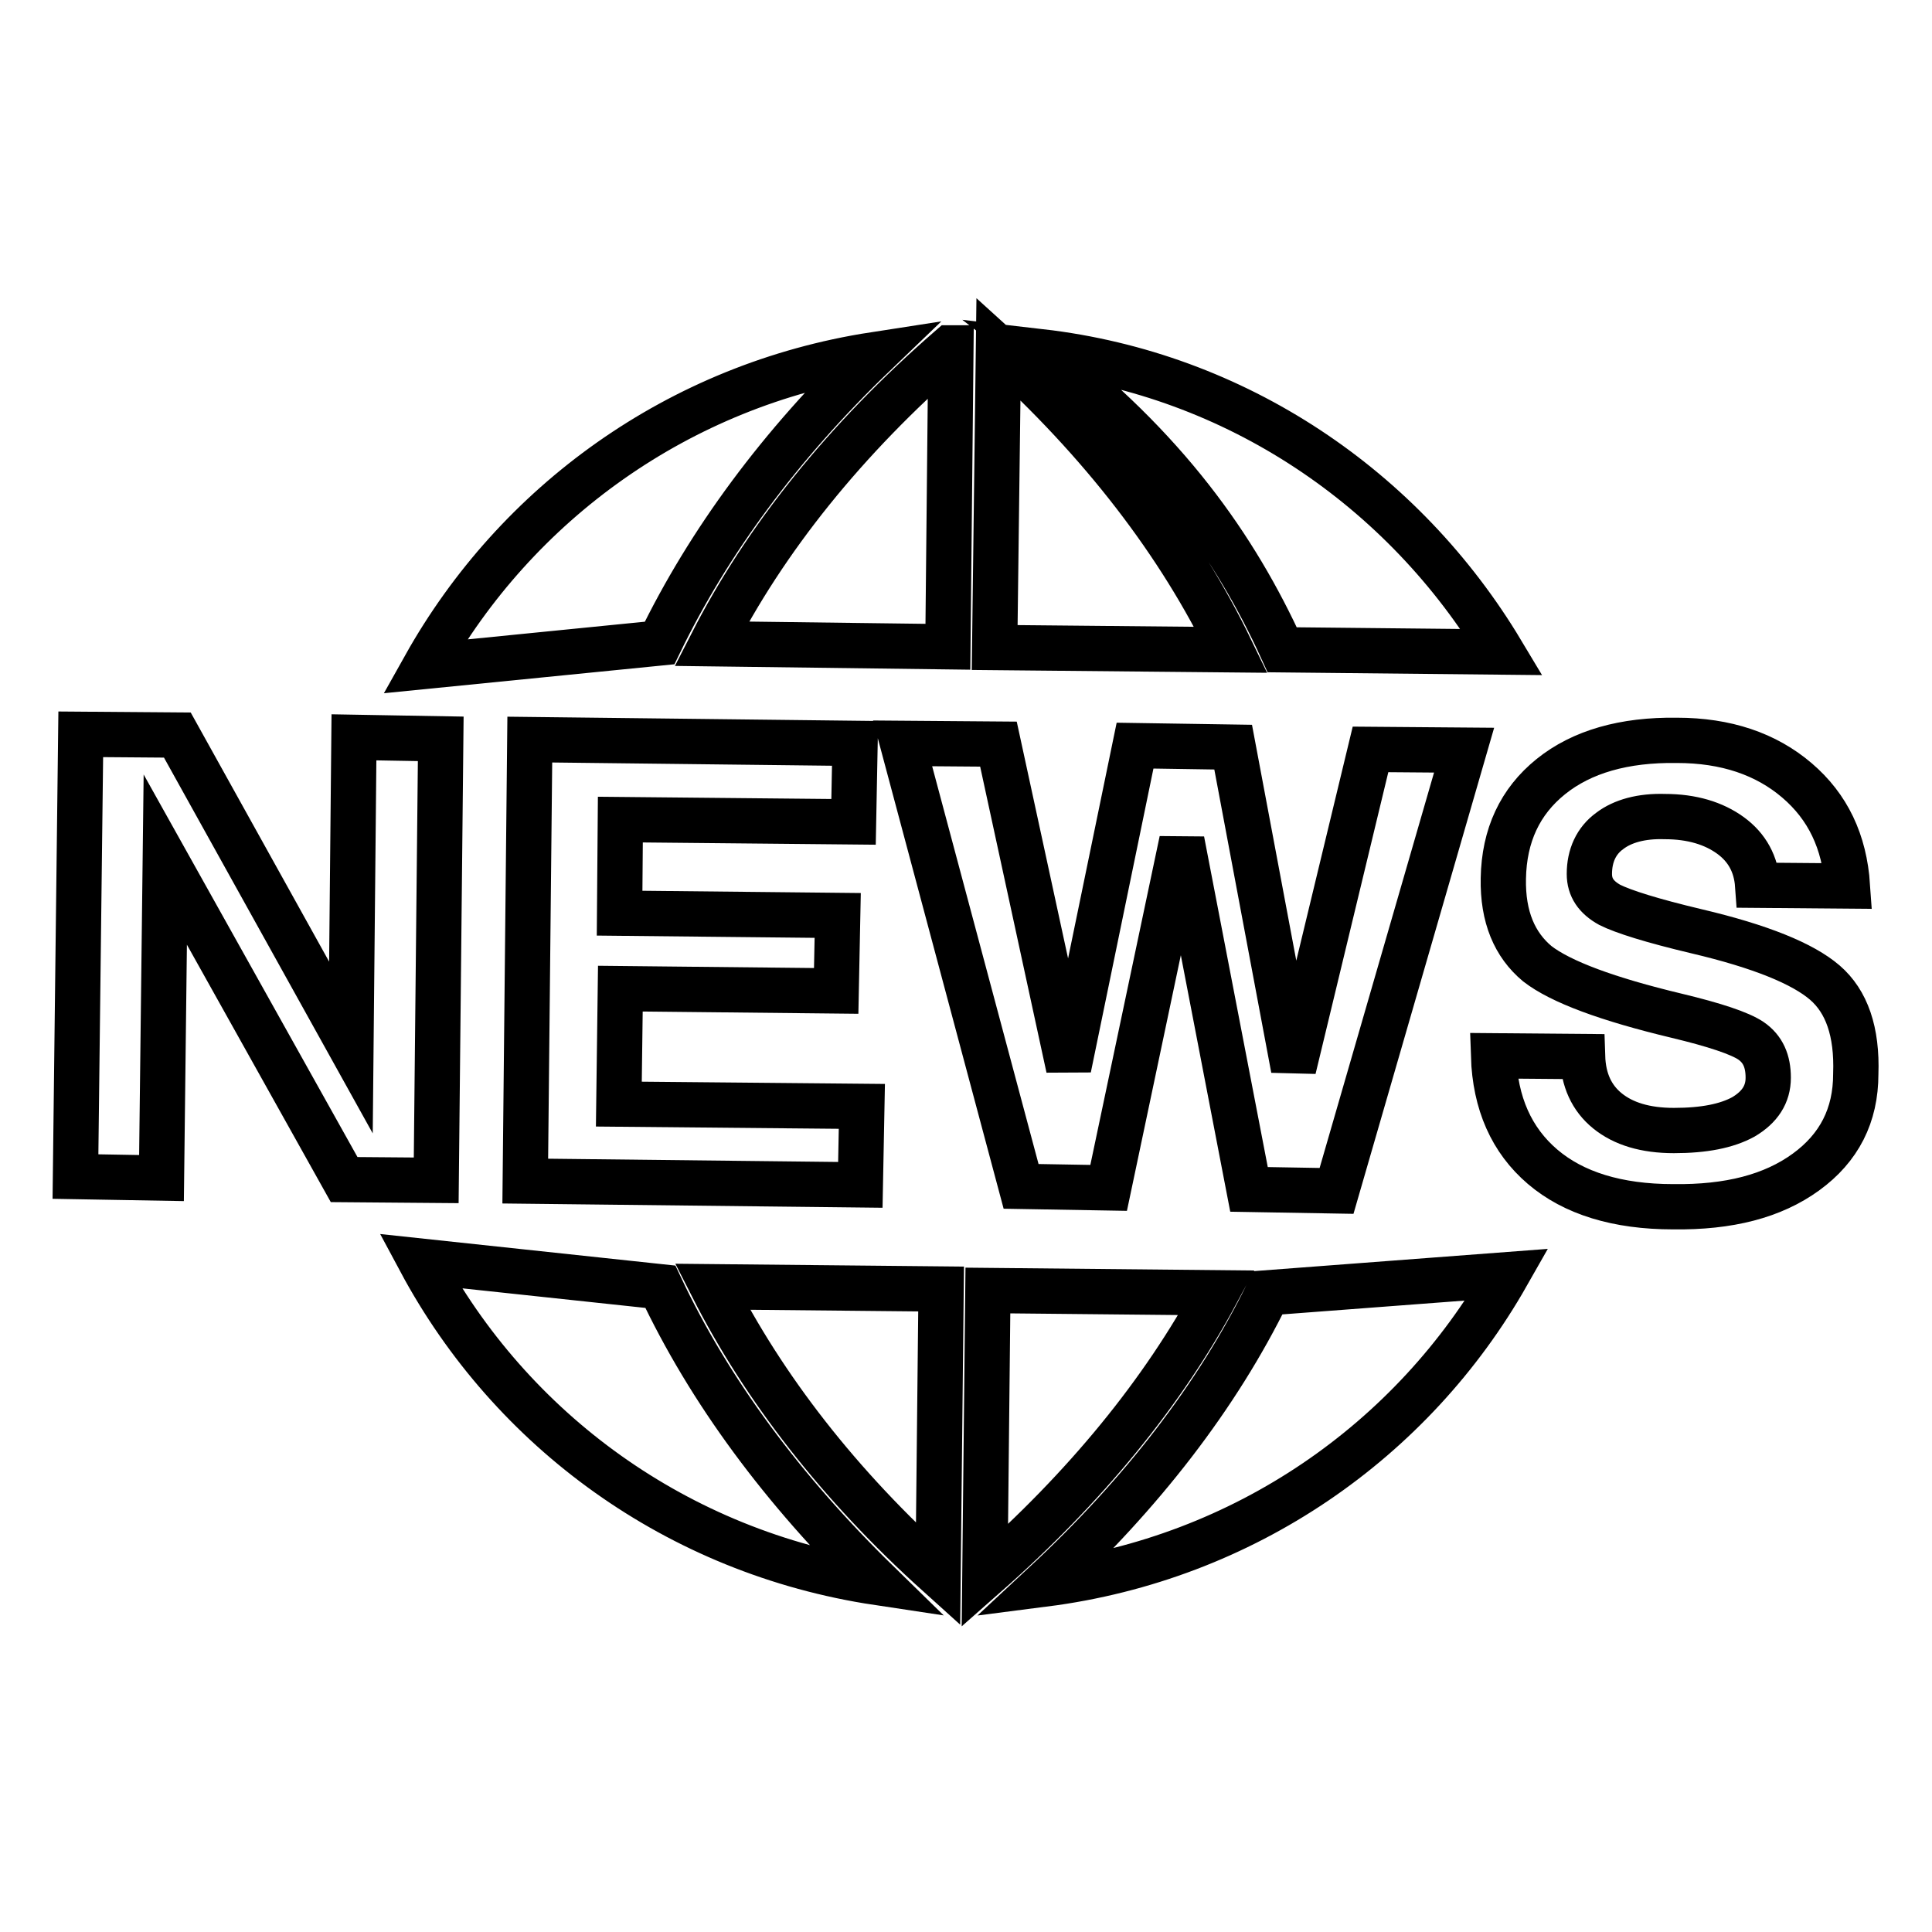
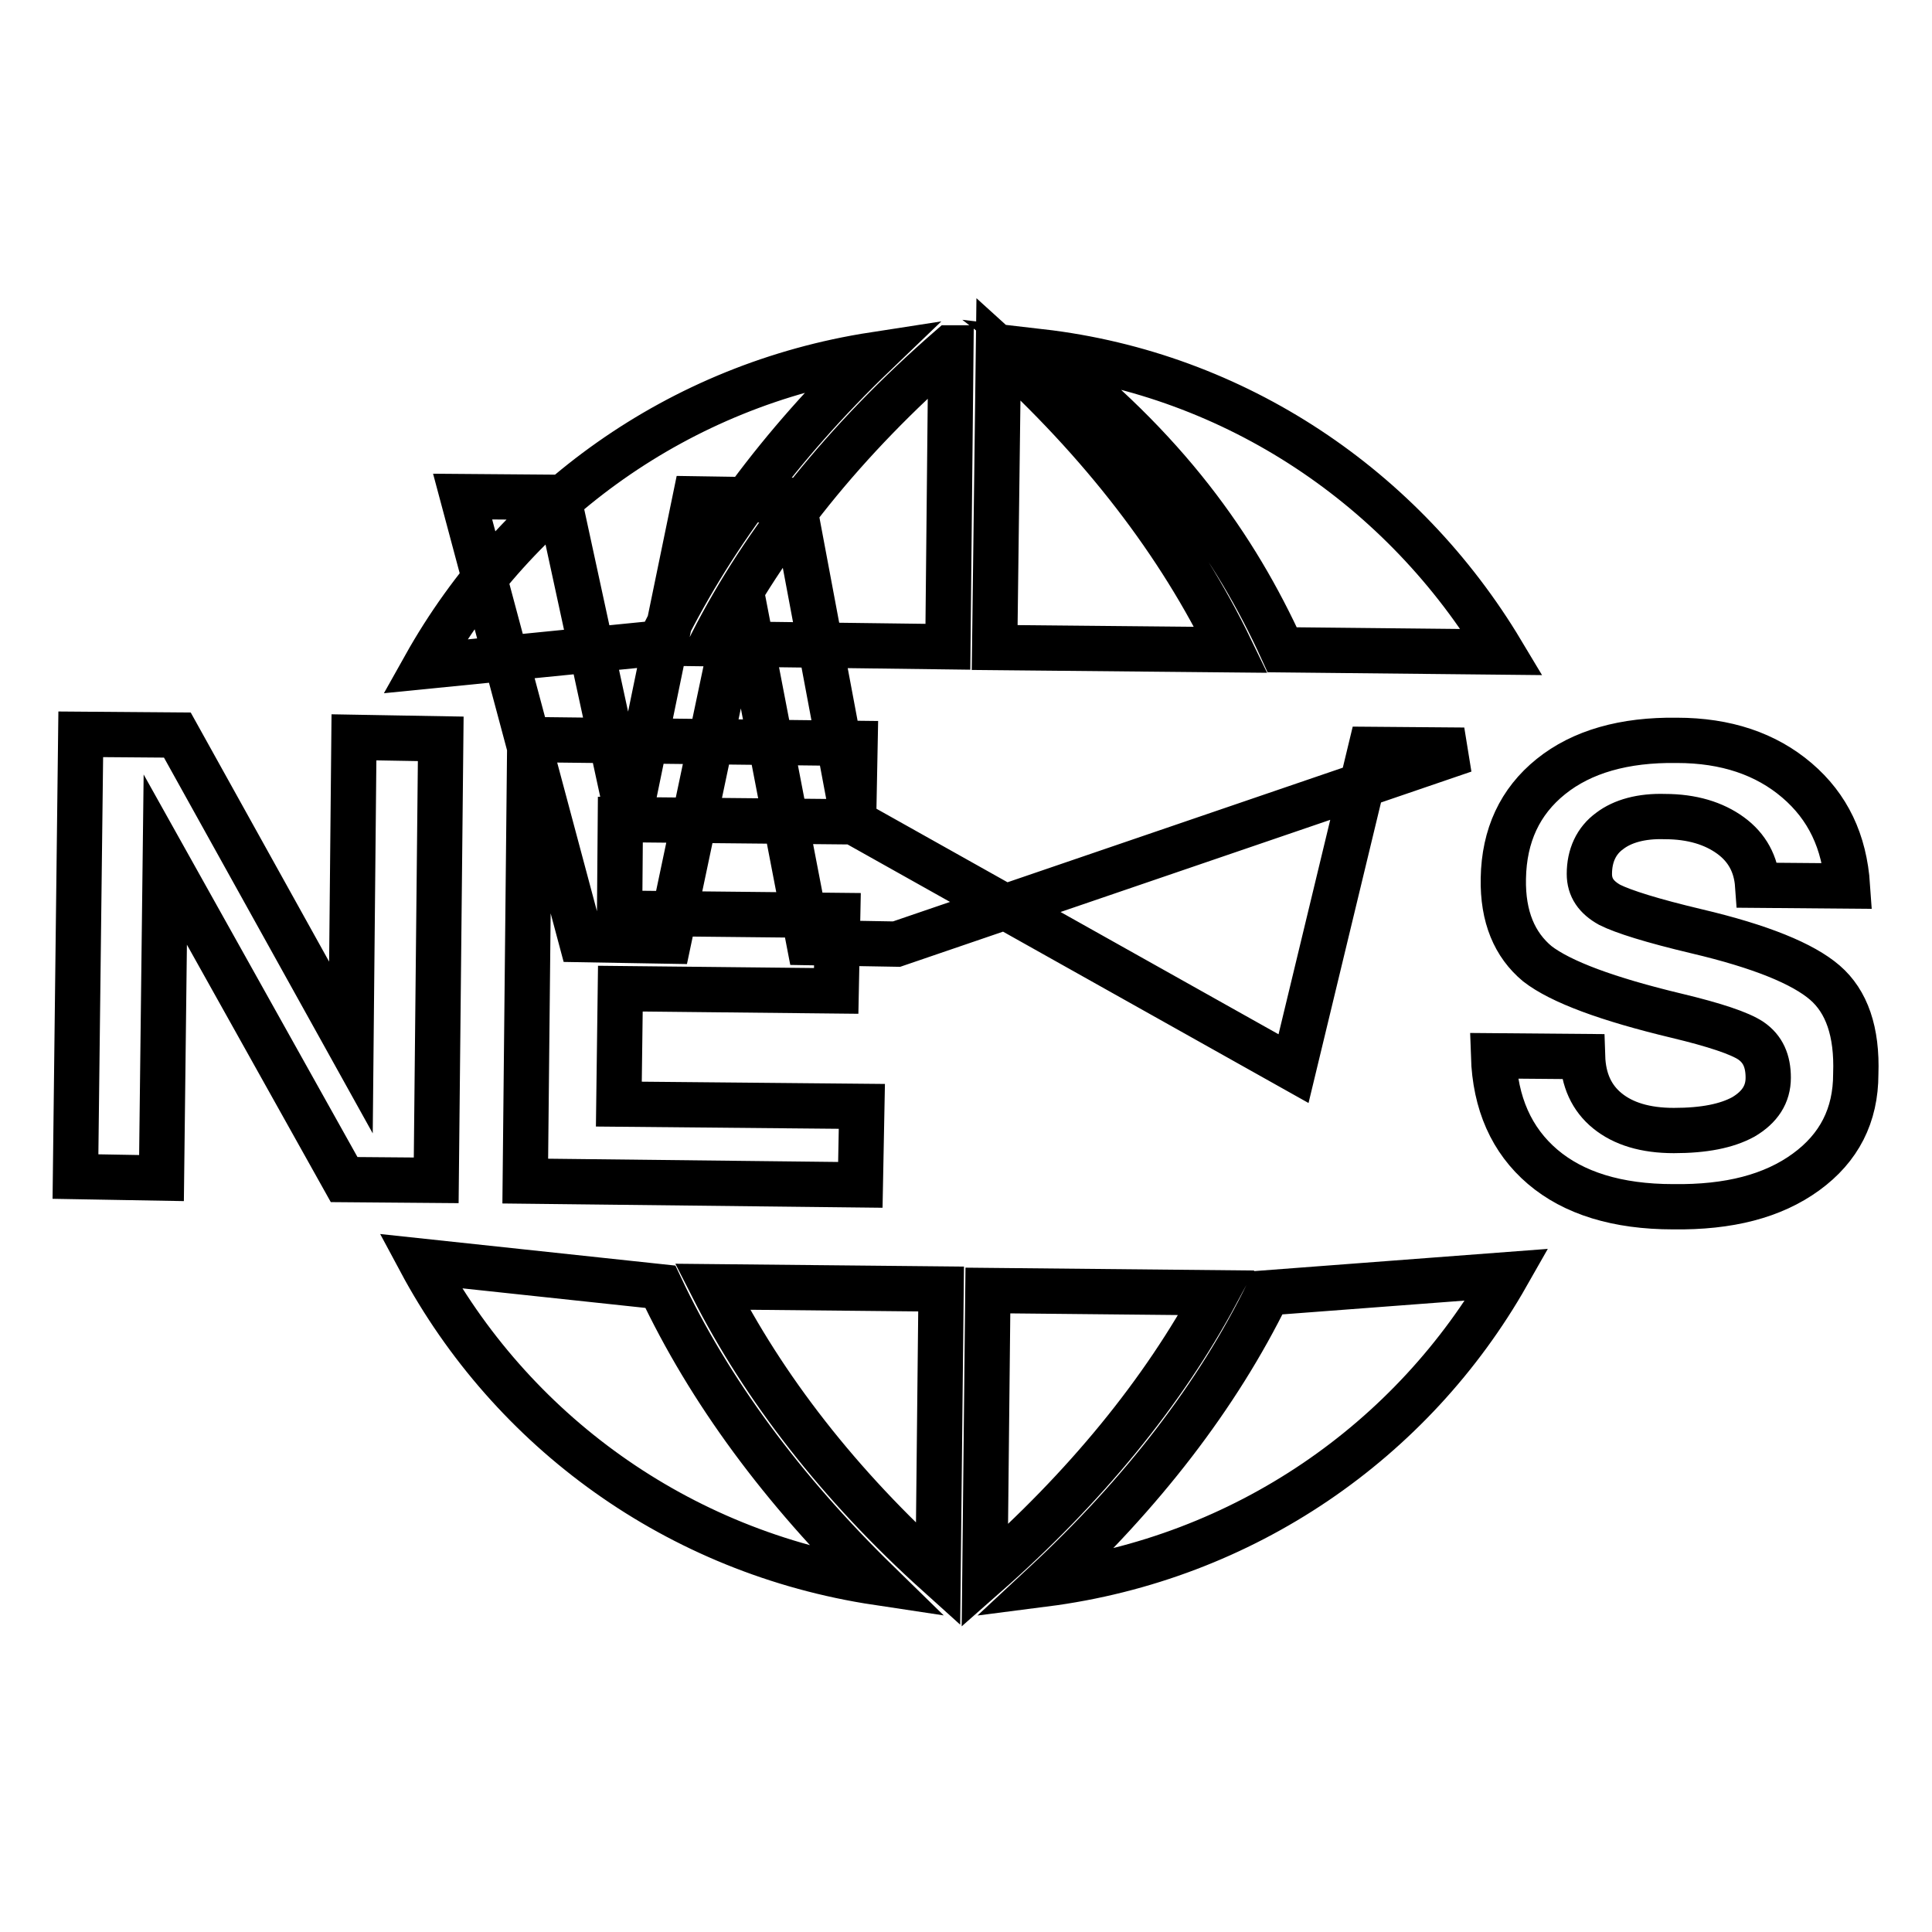
<svg xmlns="http://www.w3.org/2000/svg" version="1.1" x="0px" y="0px" viewBox="0 0 256 256" enable-background="new 0 0 256 256" xml:space="preserve">
  <g>
-     <path stroke-width="6" fill-opacity="0" stroke="#000000" d="M87.5,170.5c6.5,13.8,16.2,26.9,28.8,39.2c-26.6-4-48.6-20.2-60.6-42.6L87.5,170.5L87.5,170.5z M115.8,47 C89.9,51,68.4,66.7,56.3,88.3l31.1-3.1C93.9,71.8,103.4,58.9,115.8,47L115.8,47z M125.6,85.7l0.4-39.6h-0.1 C112,58.2,101.4,71.4,94.3,85.3L125.6,85.7L125.6,85.7z M58.4,97.9l-5.8-0.1l-5.7-0.1l-0.4,41.1l-23-41.4l-12.8-0.1L10,155.9 l5.7,0.1l5.7,0.1l0.5-42.2l23.7,42.4l12.2,0.1L58.4,97.9L58.4,97.9z M113.1,108.9l0.1-5.2l0.1-5.2l-43.1-0.5l-0.6,58.5l44.4,0.5 l0.1-5.2l0.1-5.2l-32.2-0.3l0.2-15.3l28.6,0.3l0.1-5l0.1-5L82.1,121l0.1-12.4L113.1,108.9L113.1,108.9z M171.4,141.6l-8-42.6 l-13-0.2l-8.8,42.7l-9.3-42.9l-12.7-0.1l15.7,58.7l5.8,0.1l5.8,0.1l9.7-46l8.9,46.2l5.8,0.1l5.8,0.1L194,99.4l-12.4-0.1 L171.4,141.6L171.4,141.6z M132.3,46.2L132.3,46.2l-0.5,39.6l31.3,0.3C156.3,72,146,58.6,132.3,46.2L132.3,46.2z M199,86.4 c-13-21.7-35.2-36.8-61.1-39.8c16.6,12.8,25.8,25.9,32,39.5L199,86.4L199,86.4z M138.4,209.9c26.5-3.4,48.8-19,61.3-41l-31.7,2.4 C161.3,185,151.3,197.9,138.4,209.9L138.4,209.9z M161.2,171.3l-30.3-0.3l-0.4,37.8C143.8,197.1,154.1,184.5,161.2,171.3 L161.2,171.3z M241.8,130.2c-2.9-2.5-8.5-4.8-17-6.8c-5.9-1.4-9.7-2.6-11.5-3.5c-1.8-1-2.7-2.3-2.7-4.1c0-2.4,0.9-4.4,2.7-5.7 c1.7-1.3,4.2-2,7.3-1.9c3.6,0,6.5,0.9,8.7,2.5c2.2,1.6,3.4,3.8,3.6,6.6l11.9,0.1c-0.4-5.9-2.6-10.5-6.7-14 c-4.1-3.5-9.4-5.3-15.9-5.3c-7-0.1-12.6,1.5-16.7,4.8c-4.1,3.3-6.2,7.8-6.3,13.5c-0.1,5.1,1.5,8.8,4.5,11.3 c3.1,2.4,9.3,4.7,18.5,6.9c5,1.2,8.3,2.3,9.8,3.3c1.6,1.1,2.3,2.7,2.3,4.9c0,2.2-1.1,3.9-3.3,5.2c-2.2,1.2-5.2,1.8-9.2,1.8 c-3.8,0-6.7-0.9-8.8-2.6c-2.1-1.7-3.2-4.1-3.3-7.2l-11.8-0.1c0.2,6.3,2.4,11.2,6.5,14.7c4.1,3.5,9.9,5.3,17.3,5.3 c7.4,0.1,13.2-1.4,17.6-4.6c4.4-3.2,6.6-7.5,6.6-13C246.1,136.7,244.7,132.7,241.8,130.2L241.8,130.2z M124.3,208.6l0.4-37.8 l-30.3-0.3C101.2,183.9,111.2,196.8,124.3,208.6L124.3,208.6z" />
+     <path stroke-width="6" fill-opacity="0" stroke="#000000" d="M87.5,170.5c6.5,13.8,16.2,26.9,28.8,39.2c-26.6-4-48.6-20.2-60.6-42.6L87.5,170.5L87.5,170.5z M115.8,47 C89.9,51,68.4,66.7,56.3,88.3l31.1-3.1C93.9,71.8,103.4,58.9,115.8,47L115.8,47z M125.6,85.7l0.4-39.6h-0.1 C112,58.2,101.4,71.4,94.3,85.3L125.6,85.7L125.6,85.7z M58.4,97.9l-5.8-0.1l-5.7-0.1l-0.4,41.1l-23-41.4l-12.8-0.1L10,155.9 l5.7,0.1l5.7,0.1l0.5-42.2l23.7,42.4l12.2,0.1L58.4,97.9L58.4,97.9z M113.1,108.9l0.1-5.2l0.1-5.2l-43.1-0.5l-0.6,58.5l44.4,0.5 l0.1-5.2l0.1-5.2l-32.2-0.3l0.2-15.3l28.6,0.3l0.1-5l0.1-5L82.1,121l0.1-12.4L113.1,108.9L113.1,108.9z l-8-42.6 l-13-0.2l-8.8,42.7l-9.3-42.9l-12.7-0.1l15.7,58.7l5.8,0.1l5.8,0.1l9.7-46l8.9,46.2l5.8,0.1l5.8,0.1L194,99.4l-12.4-0.1 L171.4,141.6L171.4,141.6z M132.3,46.2L132.3,46.2l-0.5,39.6l31.3,0.3C156.3,72,146,58.6,132.3,46.2L132.3,46.2z M199,86.4 c-13-21.7-35.2-36.8-61.1-39.8c16.6,12.8,25.8,25.9,32,39.5L199,86.4L199,86.4z M138.4,209.9c26.5-3.4,48.8-19,61.3-41l-31.7,2.4 C161.3,185,151.3,197.9,138.4,209.9L138.4,209.9z M161.2,171.3l-30.3-0.3l-0.4,37.8C143.8,197.1,154.1,184.5,161.2,171.3 L161.2,171.3z M241.8,130.2c-2.9-2.5-8.5-4.8-17-6.8c-5.9-1.4-9.7-2.6-11.5-3.5c-1.8-1-2.7-2.3-2.7-4.1c0-2.4,0.9-4.4,2.7-5.7 c1.7-1.3,4.2-2,7.3-1.9c3.6,0,6.5,0.9,8.7,2.5c2.2,1.6,3.4,3.8,3.6,6.6l11.9,0.1c-0.4-5.9-2.6-10.5-6.7-14 c-4.1-3.5-9.4-5.3-15.9-5.3c-7-0.1-12.6,1.5-16.7,4.8c-4.1,3.3-6.2,7.8-6.3,13.5c-0.1,5.1,1.5,8.8,4.5,11.3 c3.1,2.4,9.3,4.7,18.5,6.9c5,1.2,8.3,2.3,9.8,3.3c1.6,1.1,2.3,2.7,2.3,4.9c0,2.2-1.1,3.9-3.3,5.2c-2.2,1.2-5.2,1.8-9.2,1.8 c-3.8,0-6.7-0.9-8.8-2.6c-2.1-1.7-3.2-4.1-3.3-7.2l-11.8-0.1c0.2,6.3,2.4,11.2,6.5,14.7c4.1,3.5,9.9,5.3,17.3,5.3 c7.4,0.1,13.2-1.4,17.6-4.6c4.4-3.2,6.6-7.5,6.6-13C246.1,136.7,244.7,132.7,241.8,130.2L241.8,130.2z M124.3,208.6l0.4-37.8 l-30.3-0.3C101.2,183.9,111.2,196.8,124.3,208.6L124.3,208.6z" />
  </g>
</svg>